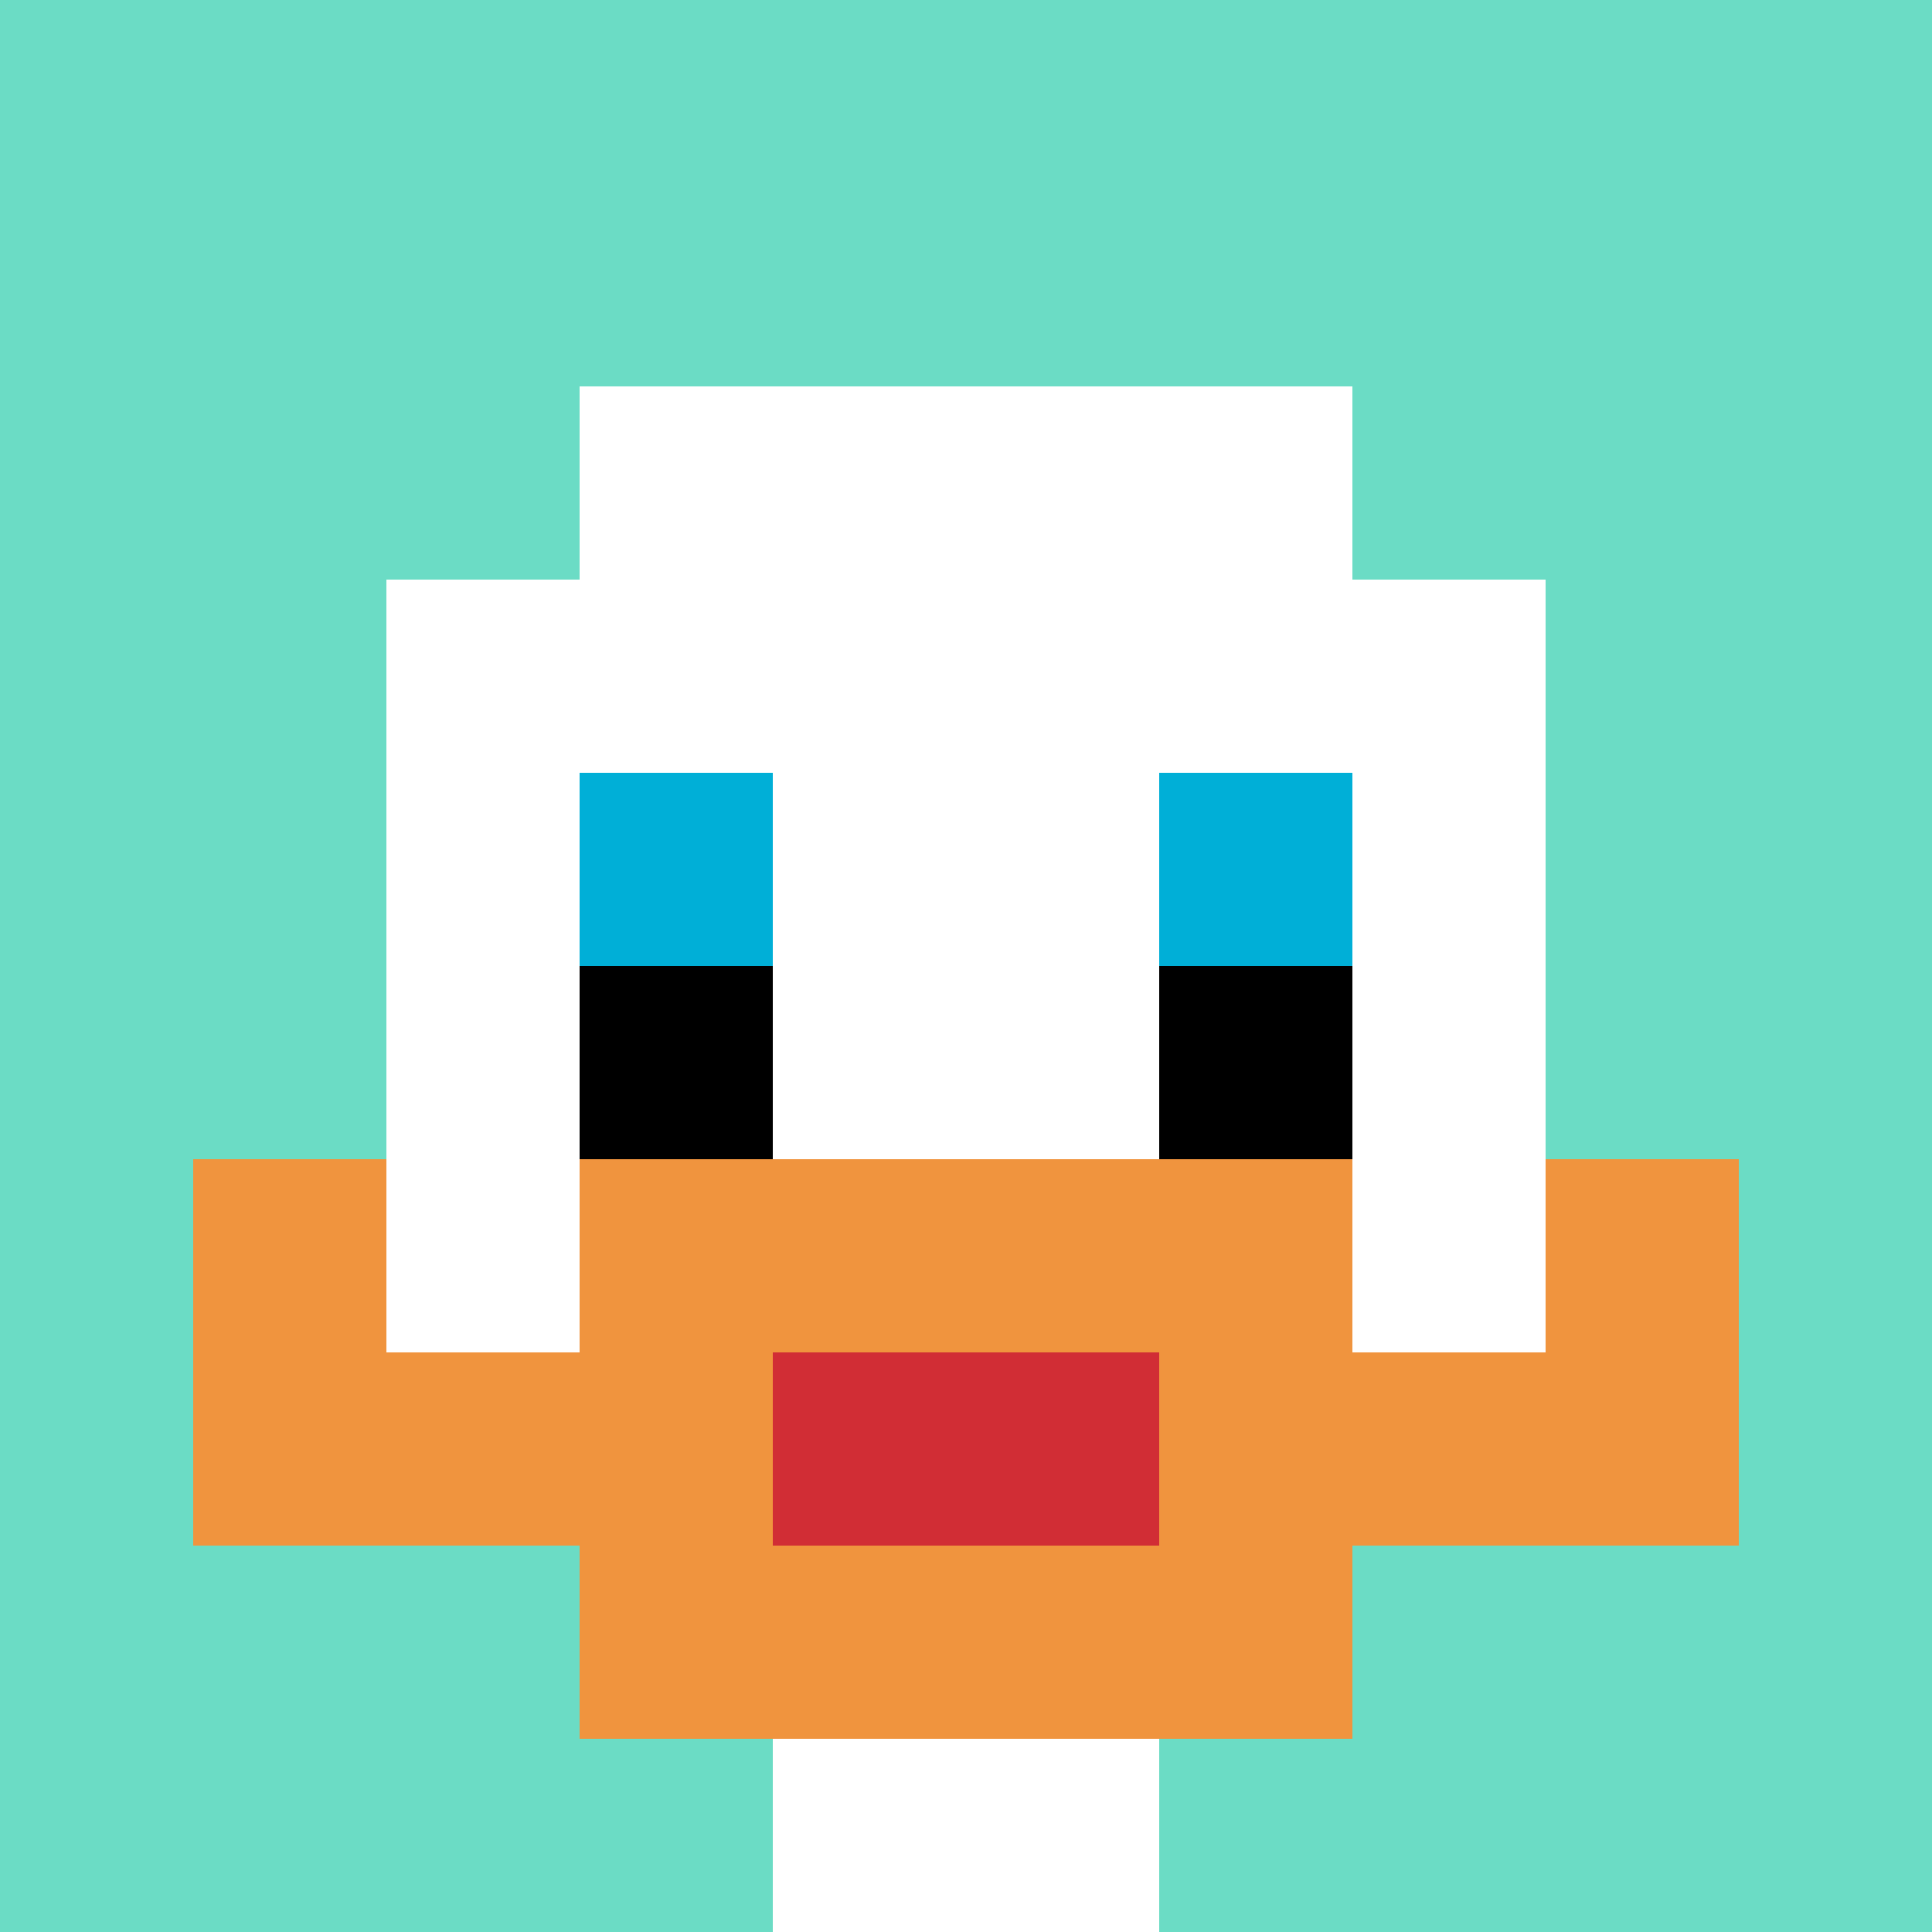
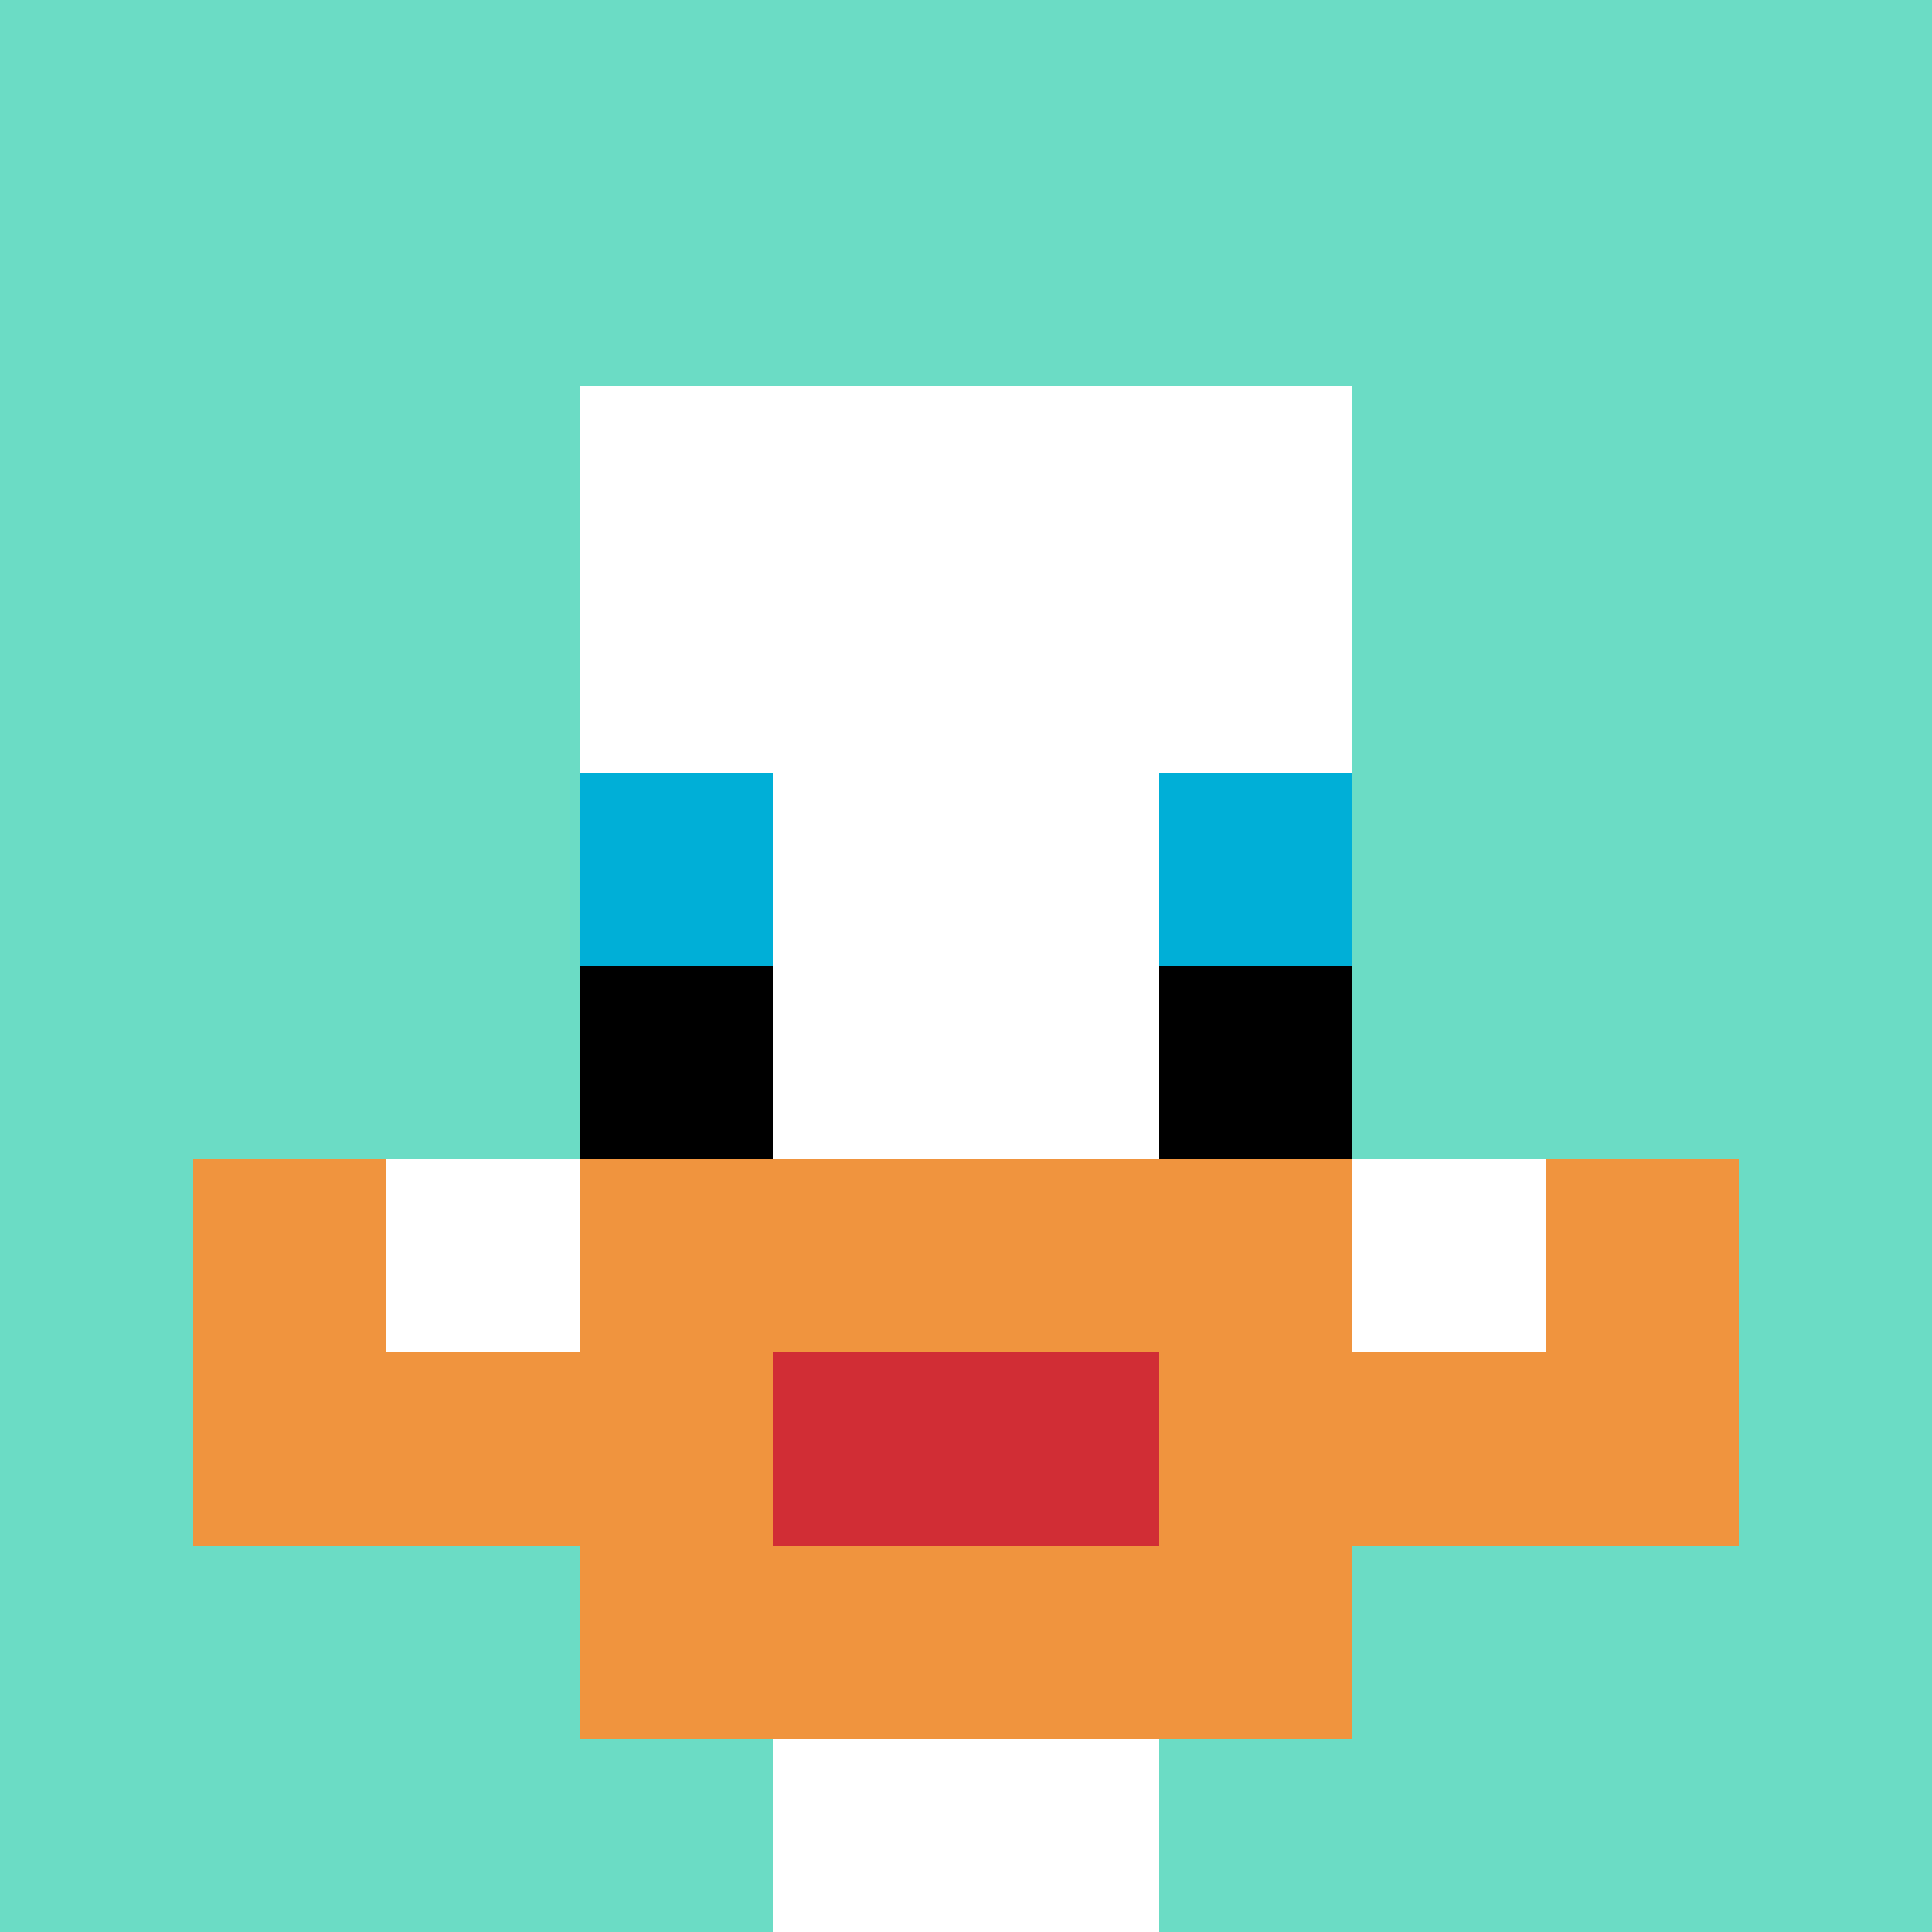
<svg xmlns="http://www.w3.org/2000/svg" version="1.1" width="634" height="634">
  <title>'goose-pfp-444760' by Dmitri Cherniak</title>
  <desc>seed=444760
backgroundColor=#ffffff
padding=44
innerPadding=0
timeout=500
dimension=1
border=false
Save=function(){return n.handleSave()}
frame=94

Rendered at Wed Oct 04 2023 07:57:51 GMT+0800 (中国标准时间)
Generated in &lt;1ms
</desc>
  <defs />
  <rect width="100%" height="100%" fill="#ffffff" />
  <g>
    <g id="0-0">
      <rect x="0" y="0" height="634" width="634" fill="#6BDCC5" />
      <g>
        <rect id="0-0-3-2-4-7" x="190.2" y="126.8" width="253.6" height="443.8" fill="#ffffff" />
-         <rect id="0-0-2-3-6-5" x="126.8" y="190.2" width="380.4" height="317" fill="#ffffff" />
        <rect id="0-0-4-8-2-2" x="253.6" y="507.2" width="126.8" height="126.8" fill="#ffffff" />
        <rect id="0-0-1-6-8-1" x="63.4" y="380.4" width="507.2" height="63.4" fill="#ffffff" />
        <rect id="0-0-1-7-8-1" x="63.4" y="443.8" width="507.2" height="63.4" fill="#F0943E" />
        <rect id="0-0-3-6-4-3" x="190.2" y="380.4" width="253.6" height="190.2" fill="#F0943E" />
        <rect id="0-0-4-7-2-1" x="253.6" y="443.8" width="126.8" height="63.4" fill="#D12D35" />
        <rect id="0-0-1-6-1-2" x="63.4" y="380.4" width="63.4" height="126.8" fill="#F0943E" />
        <rect id="0-0-8-6-1-2" x="507.2" y="380.4" width="63.4" height="126.8" fill="#F0943E" />
        <rect id="0-0-3-4-1-1" x="190.2" y="253.6" width="63.4" height="63.4" fill="#00AFD7" />
        <rect id="0-0-6-4-1-1" x="380.4" y="253.6" width="63.4" height="63.4" fill="#00AFD7" />
        <rect id="0-0-3-5-1-1" x="190.2" y="317" width="63.4" height="63.4" fill="#000000" />
        <rect id="0-0-6-5-1-1" x="380.4" y="317" width="63.4" height="63.4" fill="#000000" />
      </g>
      <rect x="0" y="0" stroke="white" stroke-width="0" height="634" width="634" fill="none" />
    </g>
  </g>
</svg>